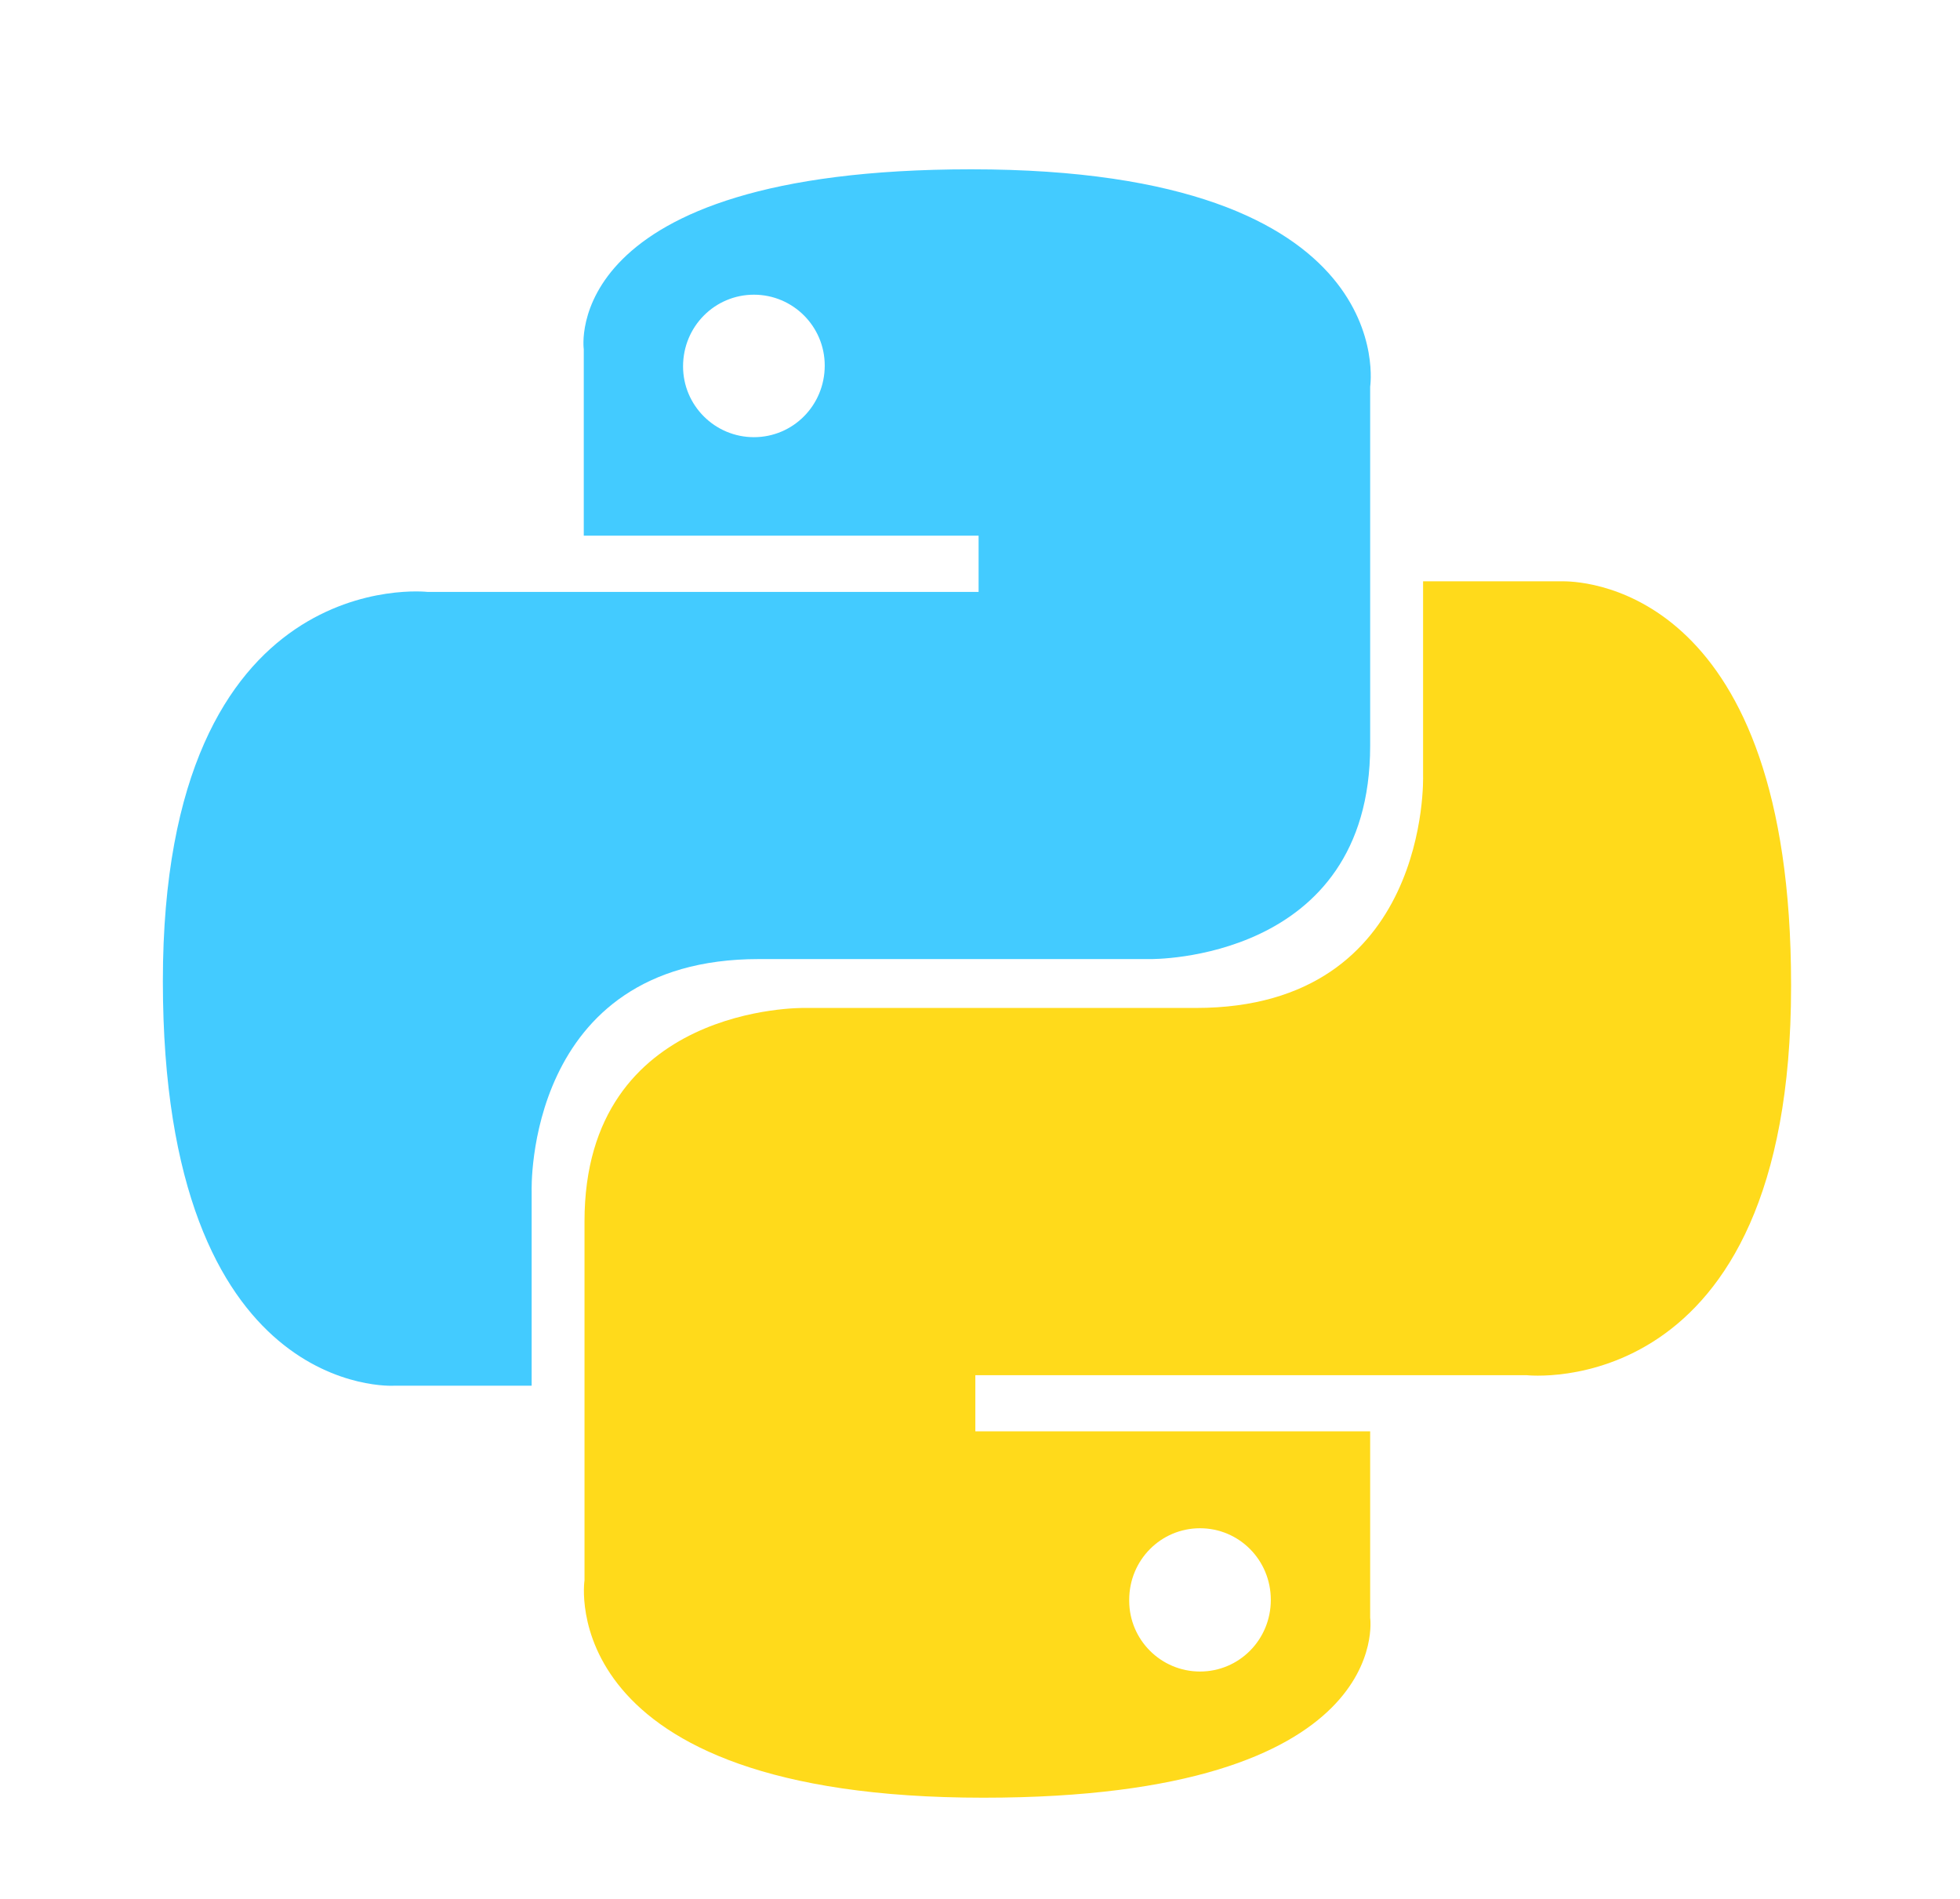
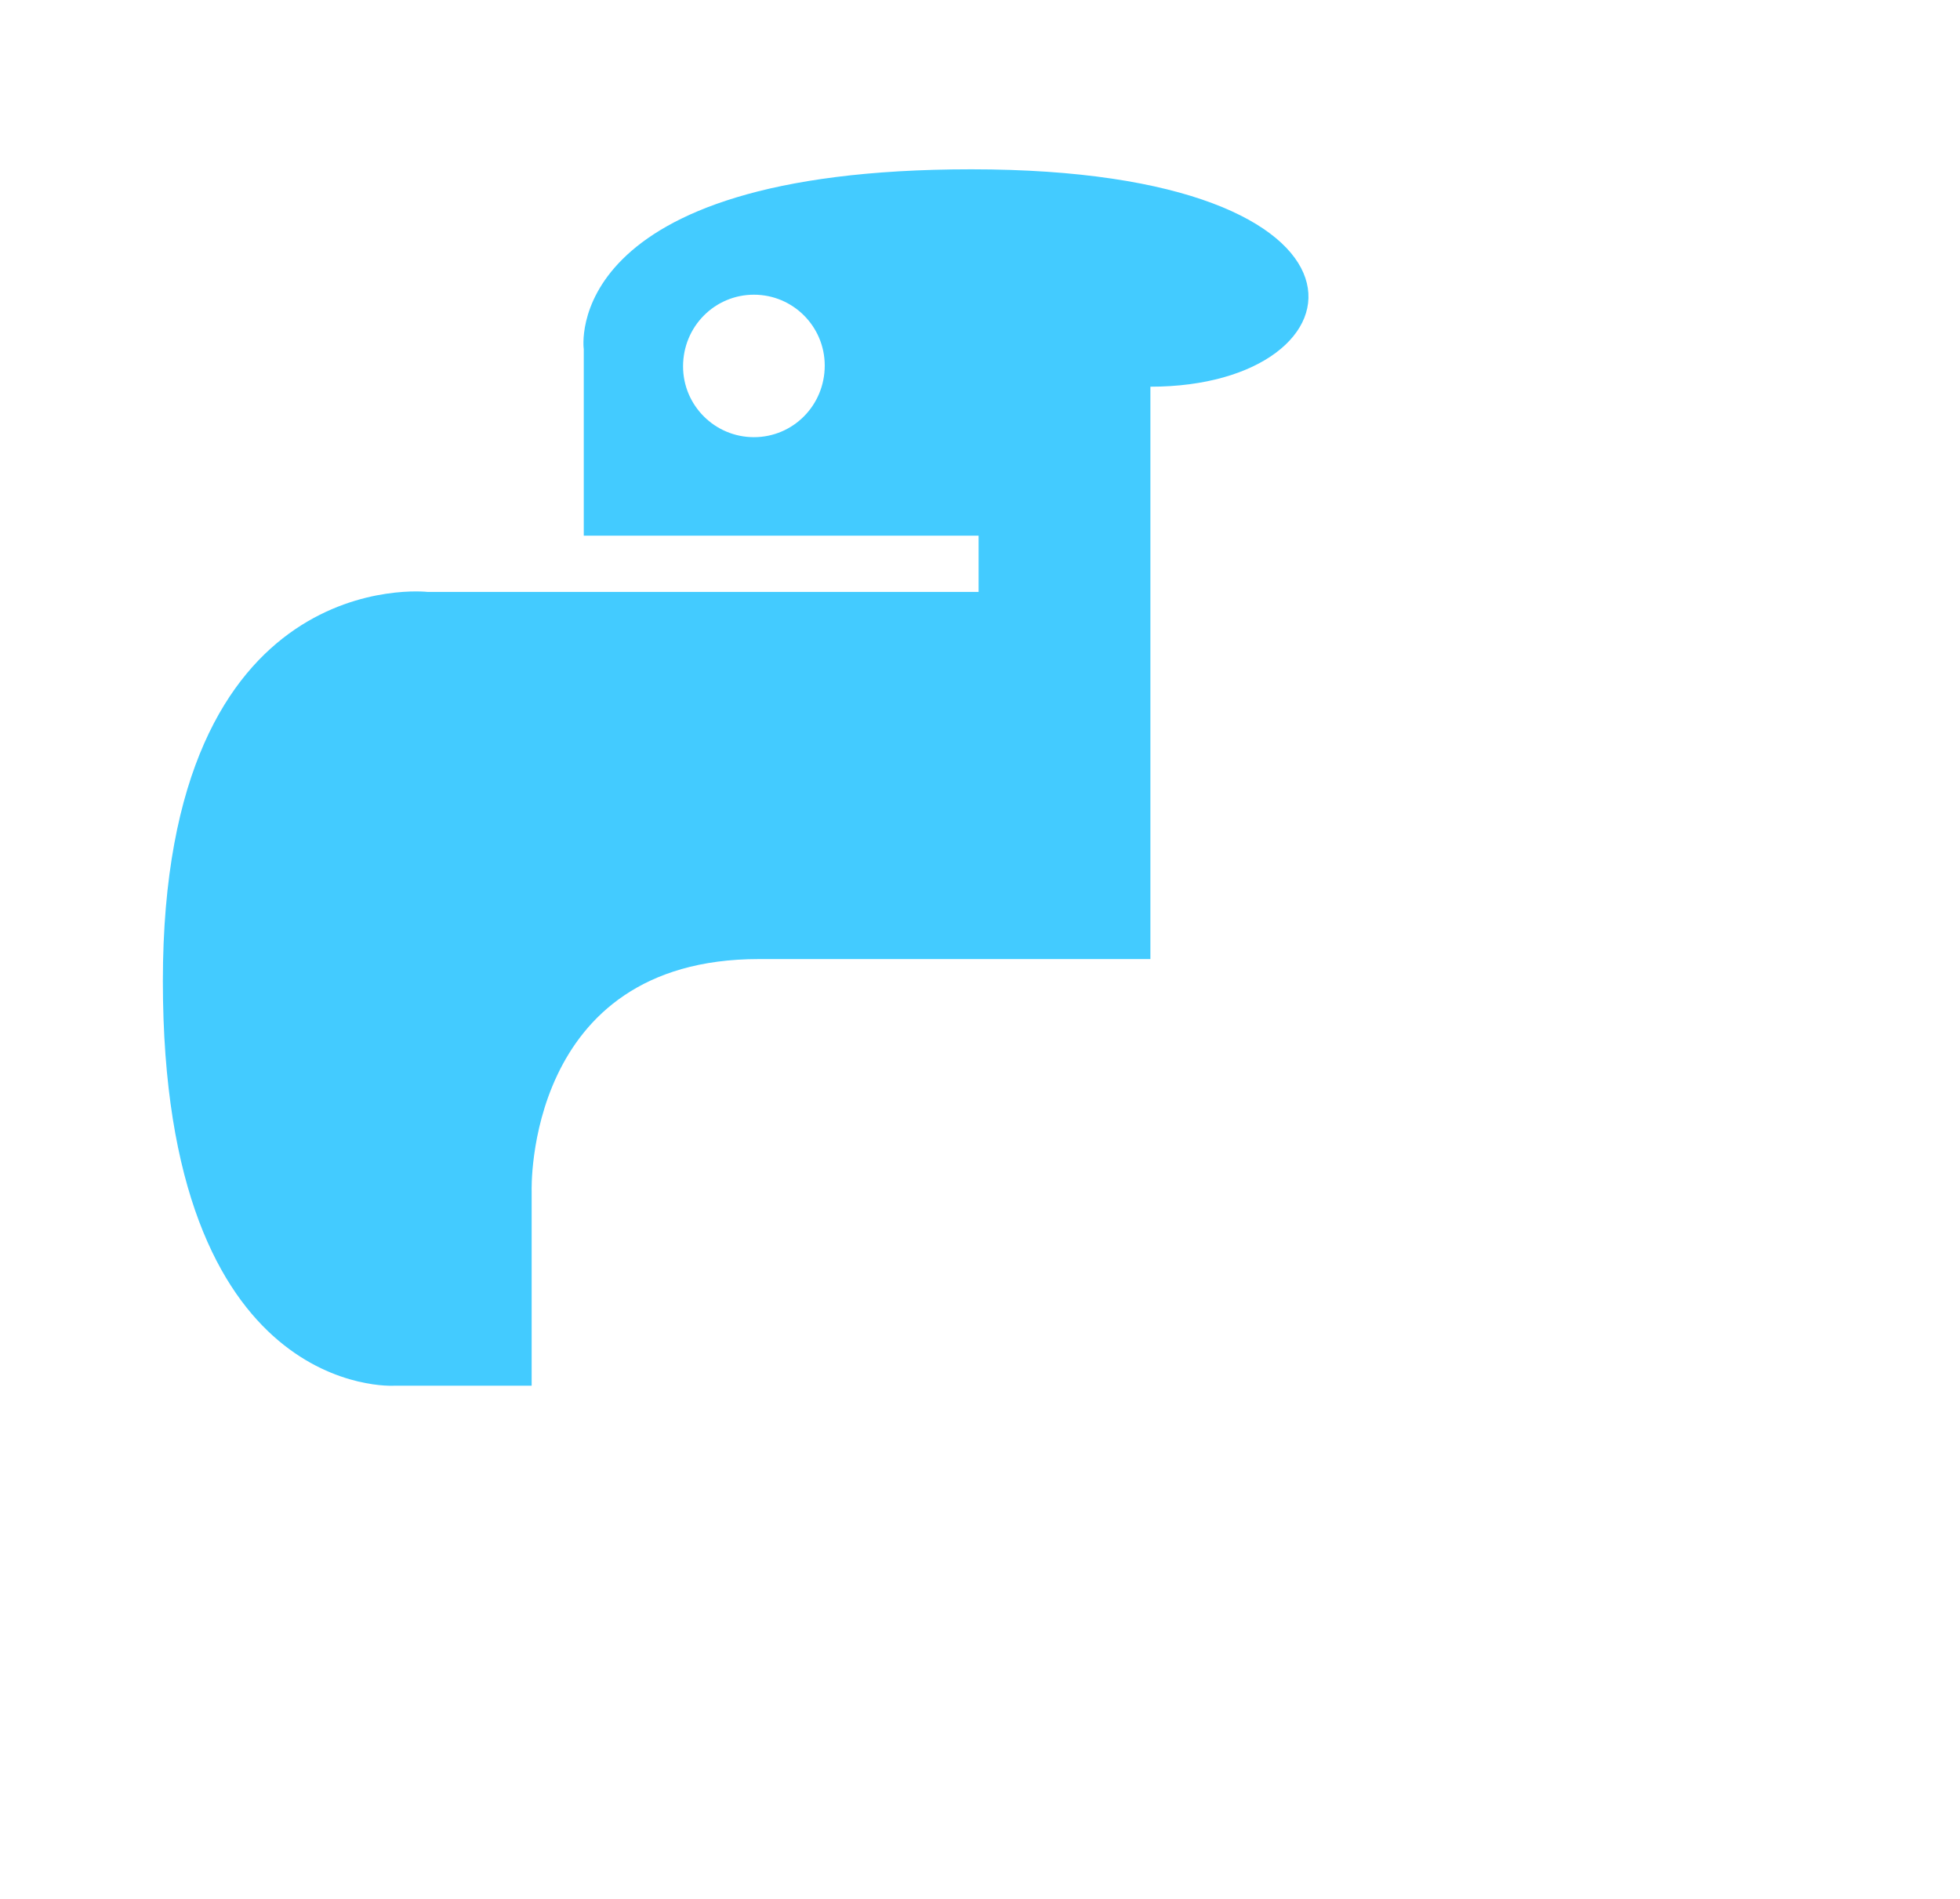
<svg xmlns="http://www.w3.org/2000/svg" width="32" height="31" viewBox="0 0 32 31" fill="none">
-   <path d="M15.857 2.764C9.105 2.764 9.531 5.702 9.531 5.702V8.745H15.977V9.663H6.979C6.979 9.663 2.659 9.171 2.659 16.016C2.659 22.861 6.434 22.622 6.434 22.622H8.68V19.445C8.68 19.445 8.56 15.657 12.388 15.657H18.782C18.782 15.657 22.37 15.71 22.37 12.175V6.313C22.37 6.313 22.916 2.764 15.857 2.764ZM11.152 5.981C11.152 5.329 11.671 4.811 12.309 4.811C12.947 4.811 13.465 5.329 13.465 5.968C13.465 6.619 12.947 7.137 12.309 7.137C11.671 7.137 11.152 6.619 11.152 5.981Z" fill="#43CBFF" />
-   <path d="M25.467 9.49H25.52C25.959 9.49 29.242 9.703 29.242 16.07V16.11C29.242 22.942 24.922 22.45 24.922 22.45H15.924V23.367H22.37V26.411C22.37 26.411 22.795 29.348 16.056 29.348C8.998 29.348 9.543 25.799 9.543 25.799V19.938C9.543 16.389 13.132 16.455 13.132 16.455H19.526C23.354 16.455 23.234 12.667 23.234 12.667V9.49H25.48H25.467ZM18.436 26.132C18.436 26.77 18.954 27.288 19.592 27.288C20.23 27.288 20.748 26.77 20.748 26.118C20.748 25.467 20.23 24.949 19.592 24.949C18.954 24.949 18.436 25.467 18.436 26.118V26.132Z" fill="#FFDA1B" />
+   <path d="M15.857 2.764C9.105 2.764 9.531 5.702 9.531 5.702V8.745H15.977V9.663H6.979C6.979 9.663 2.659 9.171 2.659 16.016C2.659 22.861 6.434 22.622 6.434 22.622H8.68V19.445C8.68 19.445 8.56 15.657 12.388 15.657H18.782V6.313C22.37 6.313 22.916 2.764 15.857 2.764ZM11.152 5.981C11.152 5.329 11.671 4.811 12.309 4.811C12.947 4.811 13.465 5.329 13.465 5.968C13.465 6.619 12.947 7.137 12.309 7.137C11.671 7.137 11.152 6.619 11.152 5.981Z" fill="#43CBFF" />
</svg>